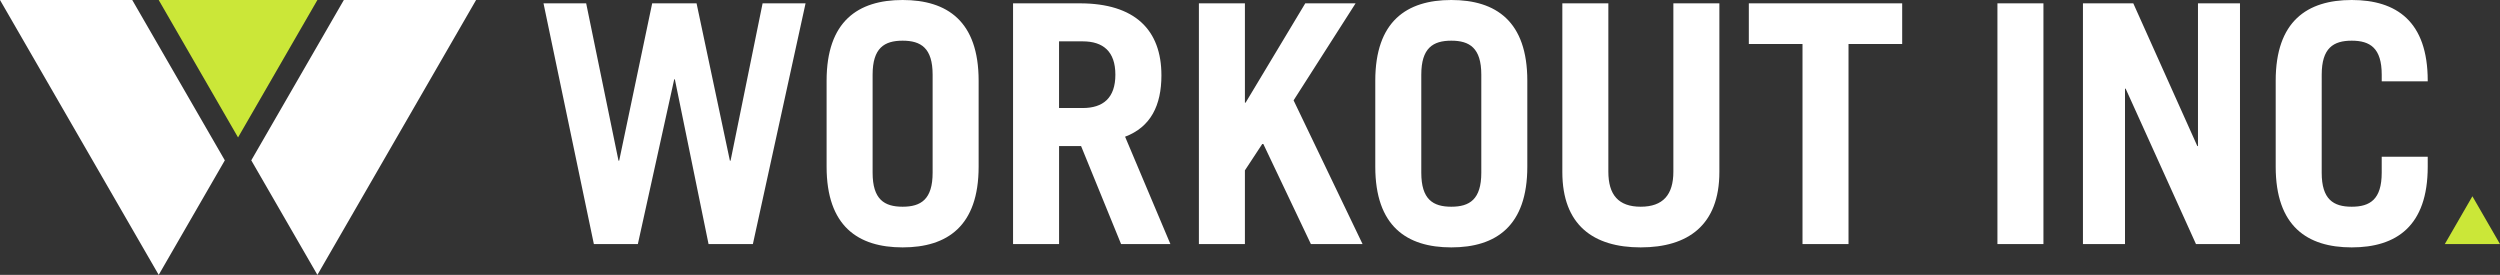
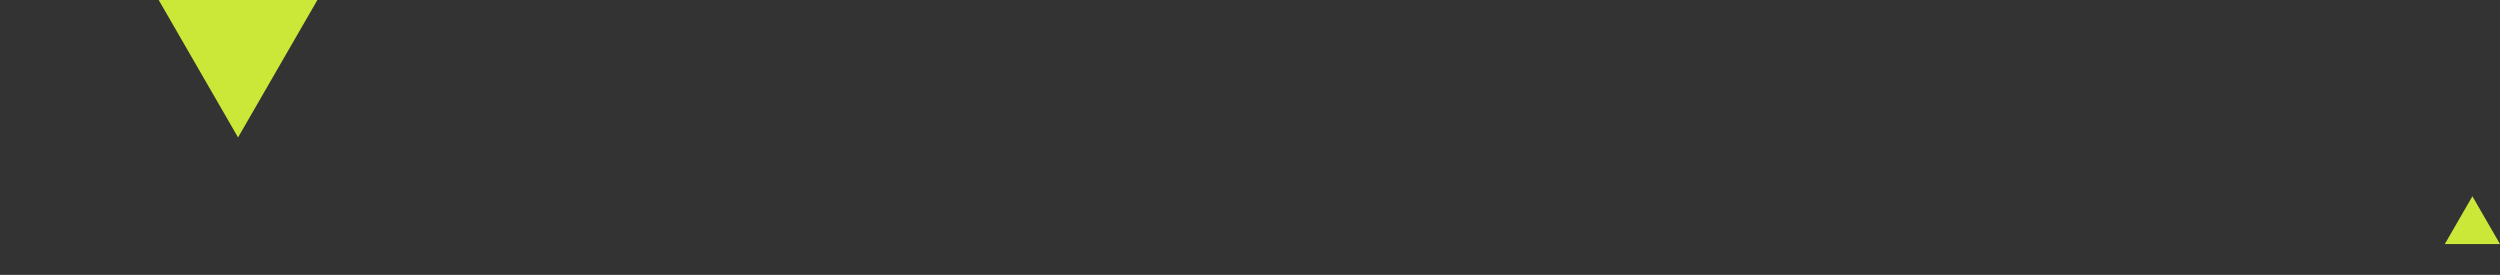
<svg xmlns="http://www.w3.org/2000/svg" width="320" height="35.184" viewBox="0 0 320 35.184">
  <rect x="0" y="0" width="320" height="35.184" fill="#333333" stroke="none" />
  <defs>
    <style>
      .cls-1 {
        fill: #fff;
      }

      .cls-2 {
        fill: #cbe738;
      }
    </style>
  </defs>
  <g id="グループ_657" data-name="グループ 657" transform="translate(-50.721 -84.967)">
-     <path id="パス_717" data-name="パス 717" class="cls-1" d="M111.661,84.967,91.348,120.151l-8.464-14.66L94.733,84.967Zm-44.012,0H50.721l20.314,35.184,8.464-14.66Zm59.086,31.239h5.632l4.652-21.082h.085l4.311,21.082h5.675l6.743-30.812h-5.5l-4.1,20.142h-.085l-4.267-20.142H134.2l-4.225,20.142h-.085l-4.139-20.142H120.29Zm29.791-9.9c0,7.6,4.011,10.327,9.73,10.327s9.73-2.731,9.73-10.327V95.295c0-7.6-4.011-10.328-9.73-10.328s-9.73,2.731-9.73,10.328Zm5.889-11.779c0-3.414,1.494-4.353,3.841-4.353s3.841.939,3.841,4.353v12.547c0,3.414-1.494,4.353-3.841,4.353s-3.841-.939-3.841-4.353Zm38.117,21.679-5.8-13.741c3.286-1.239,4.651-4.013,4.651-7.854,0-5.8-3.371-9.217-10.456-9.217h-8.535v30.812h5.89V103.66h2.816l5.121,12.547ZM186.278,90.26h3.029c2.6,0,4.182,1.28,4.182,4.267s-1.579,4.267-4.182,4.267h-3.029Zm23.791,25.946v-9.431l2.3-3.5,6.146,12.931h6.614L216.3,97.812l7.937-12.418h-6.443l-7.639,12.718h-.085V85.394h-5.89v30.812Zm16.688-9.9c0,7.6,4.011,10.327,9.73,10.327s9.73-2.731,9.73-10.327V95.295c0-7.6-4.011-10.328-9.73-10.328s-9.73,2.731-9.73,10.328Zm5.889-11.779c0-3.414,1.494-4.353,3.841-4.353s3.841.939,3.841,4.353v12.547c0,3.414-1.494,4.353-3.841,4.353s-3.841-.939-3.841-4.353ZM250.7,85.394v21.594c0,6.785,3.968,9.645,10.029,9.645s10.072-2.859,10.072-9.645V85.394h-5.889v21.552c0,2.944-1.323,4.481-4.182,4.481s-4.14-1.537-4.14-4.481V85.394Zm23.871,0V90.6h6.871v25.606h5.889V90.6H294.2V85.394Zm37.71,30.812V85.394h-5.889v30.812Zm10.44,0V96.32h.085l9,19.887h5.633V85.394h-5.377V103.66h-.085l-8.194-18.265h-6.444v30.812ZM347.9,94.527c0-3.414,1.494-4.353,3.841-4.353s3.841.939,3.841,4.353v.854h5.888v-.086c0-7.6-4.011-10.328-9.73-10.328s-9.73,2.731-9.73,10.328v11.011c0,7.6,4.011,10.327,9.73,10.327s9.73-2.731,9.73-10.327v-1.28H355.58v2.048c0,3.414-1.494,4.353-3.841,4.353s-3.841-.939-3.841-4.353Z" />
    <path id="パス_718" data-name="パス 718" class="cls-2" d="M95.156,84.967H115.47l-10.157,17.592Zm296.155,25.122-3.532,6.117h7.064Z" transform="translate(-24.122)" />
  </g>
</svg>